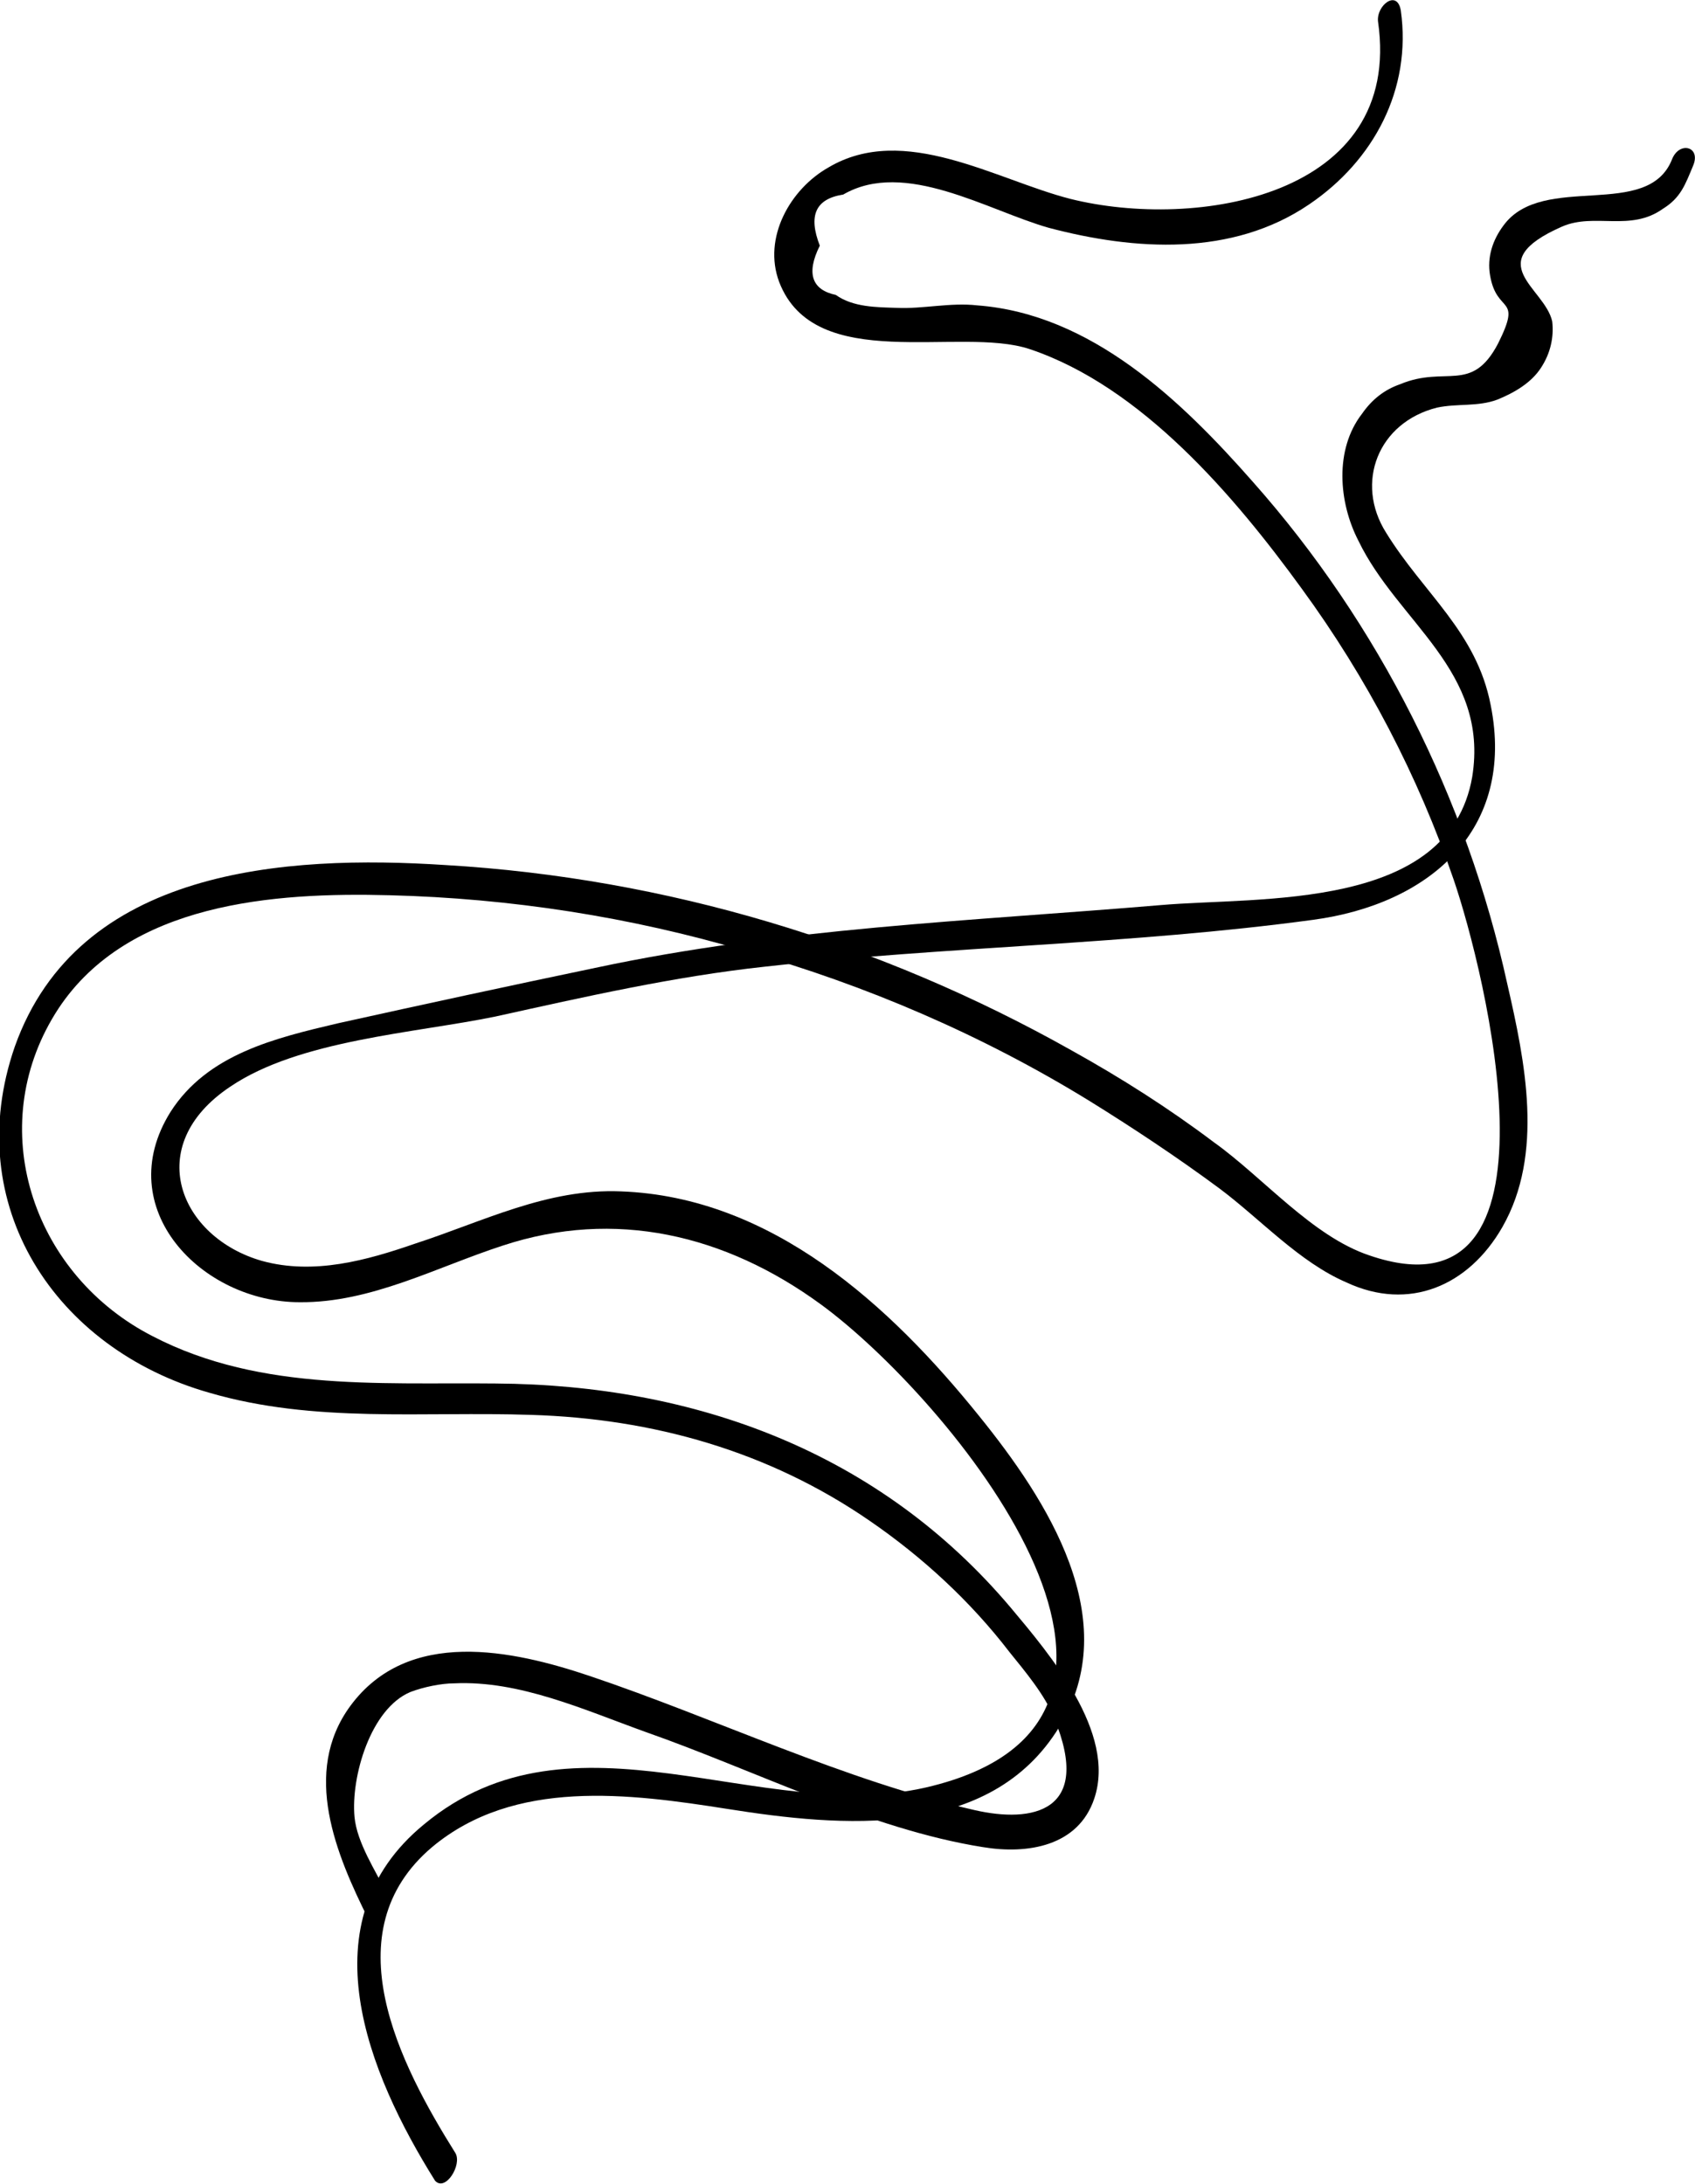
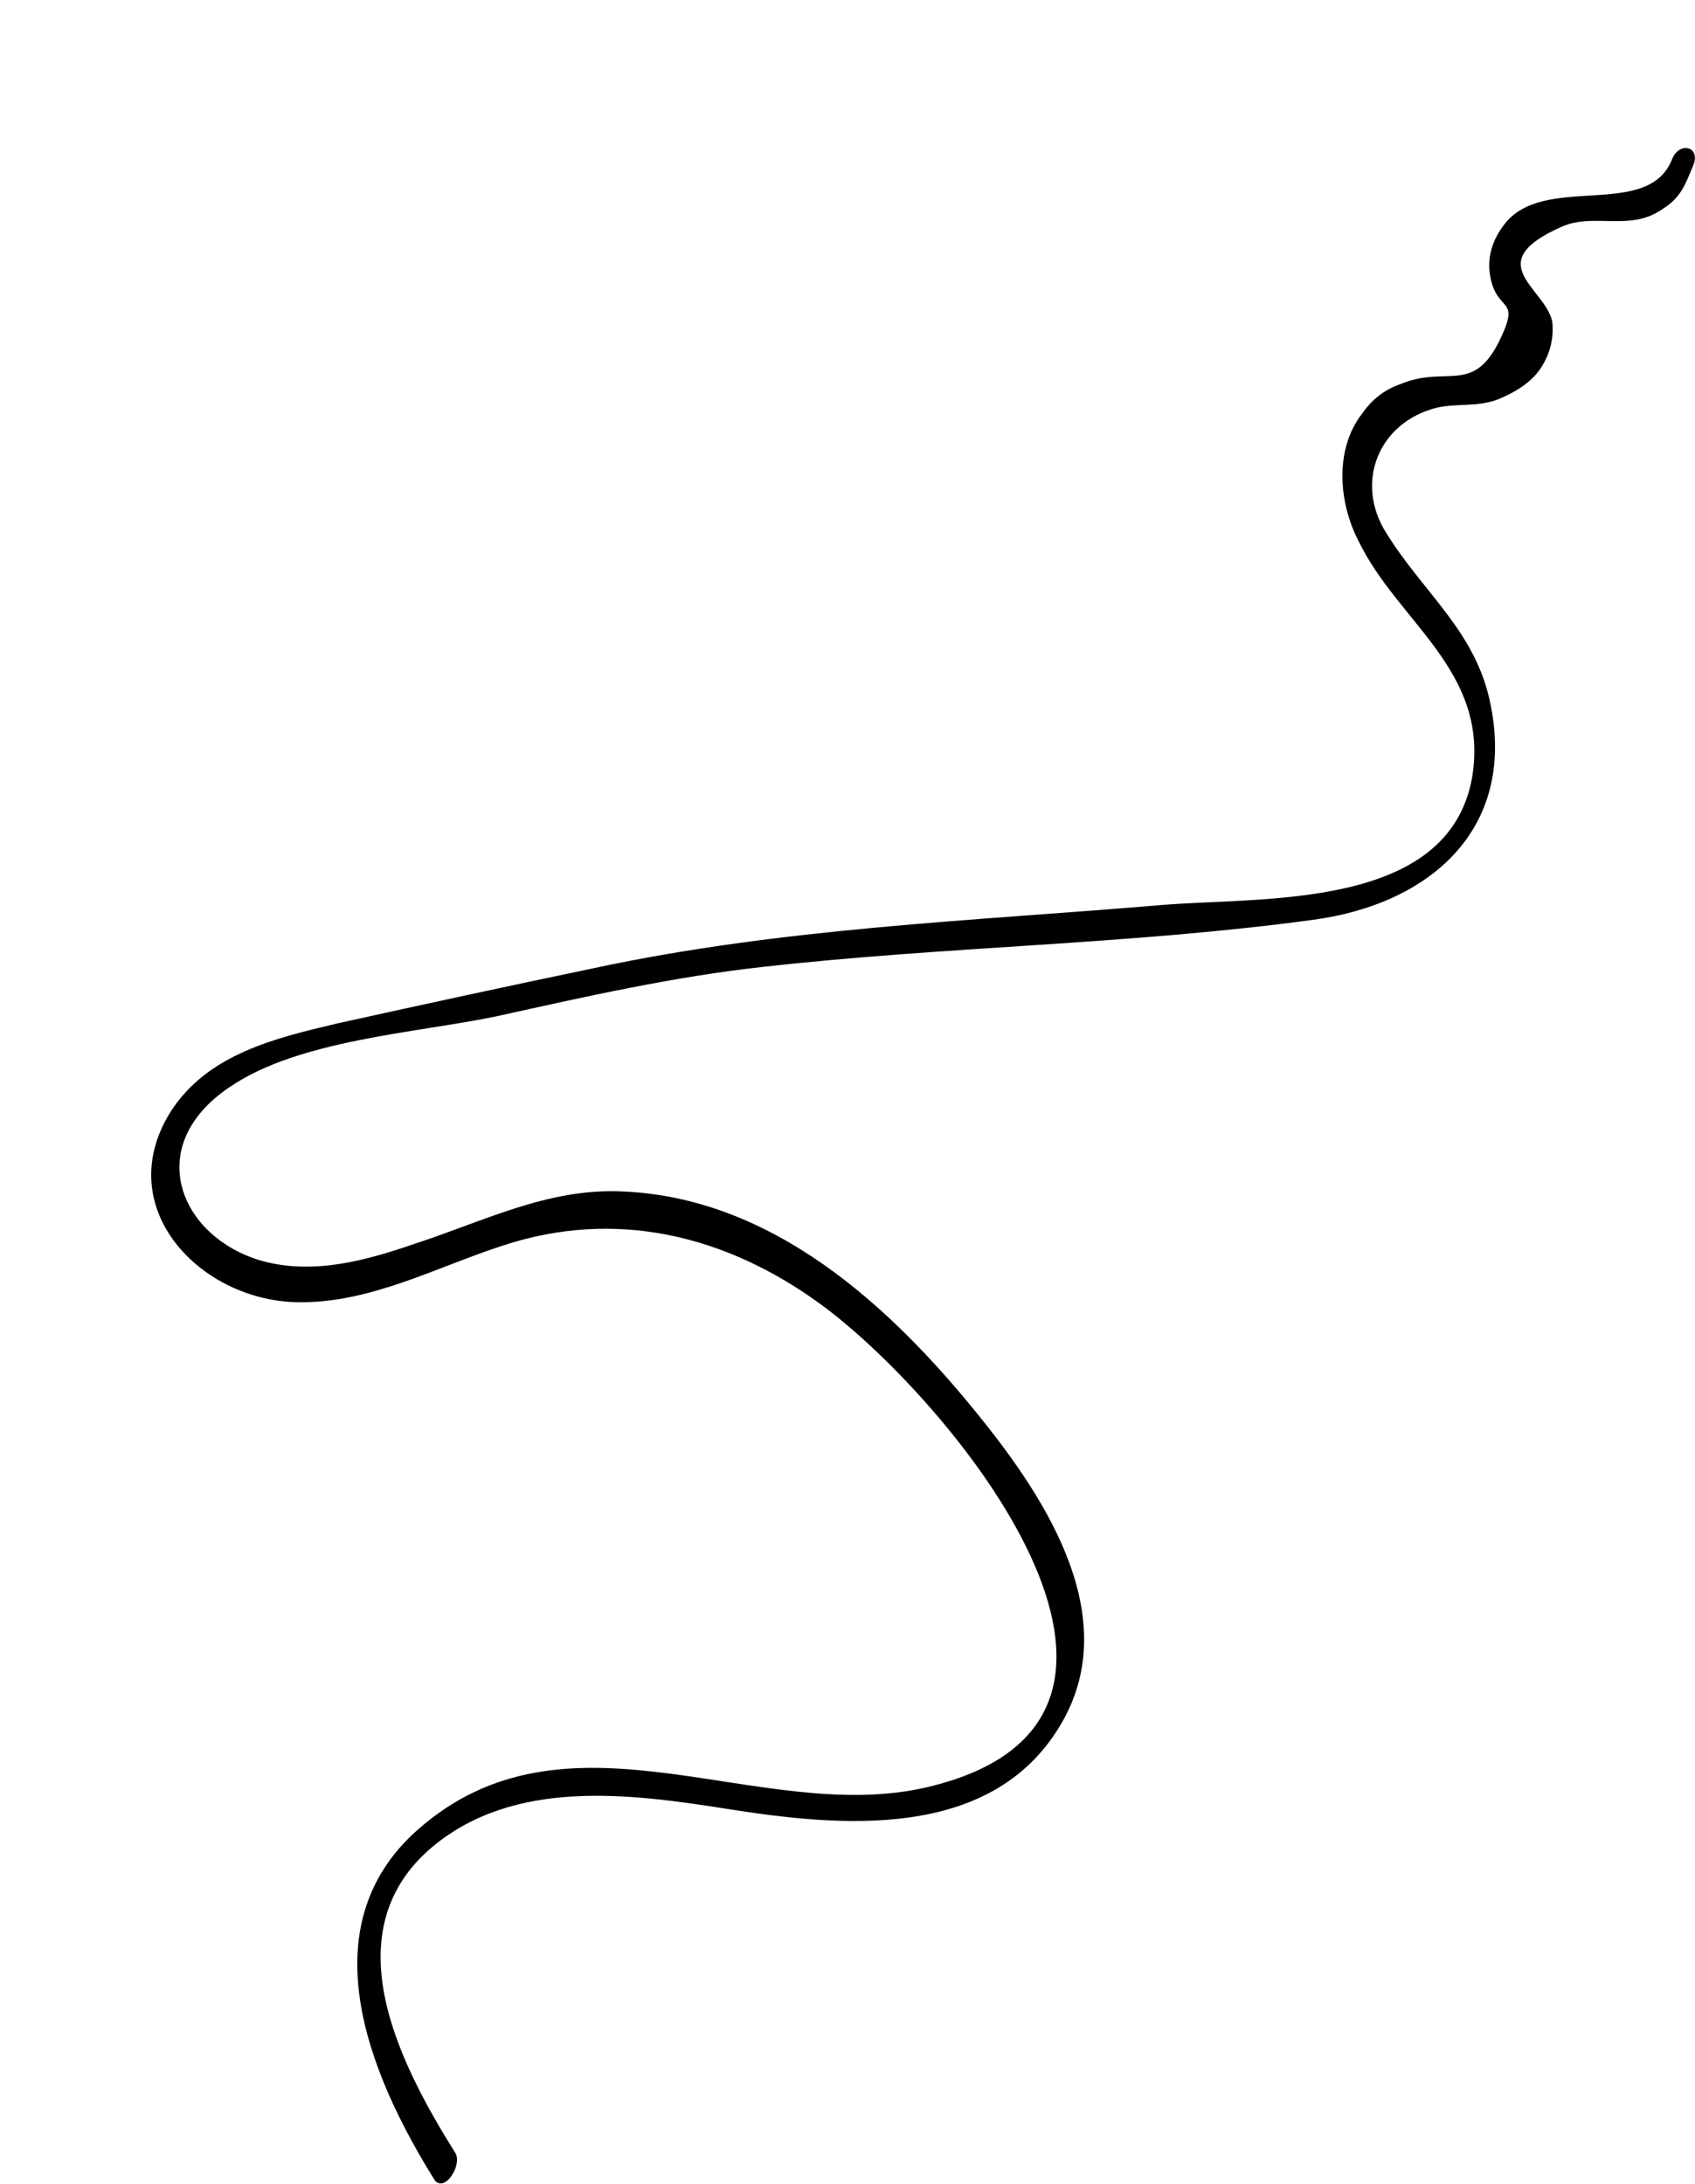
<svg xmlns="http://www.w3.org/2000/svg" version="1.1" id="Layer_1" x="0px" y="0px" viewBox="0 0 275.4 354.7" style="enable-background:new 0 0 275.4 354.7;" xml:space="preserve">
  <g>
-     <path d="M63,307.8c-2-4-5-8.5-5.4-12.7c-0.6-6.5,2.6-17.6,9.1-20.3c2.1-0.8,5-1.4,7.1-1.4c10.6-0.5,21.1,4.3,31.1,7.9   c17.7,6.2,36.5,15.8,54.8,18.7c7.2,1.2,15.5-0.1,18.1-7.9c3.6-10.7-7.3-23.5-13.5-30.9c-21.4-25.4-51.4-36.3-83.8-36.5   c-19.4-0.2-39.7,1.4-57.4-8.6C4.6,205.5-2.5,182.1,9.5,163.8c11.4-17.2,35-18.9,53.8-18.4c19.6,0.5,39.1,3.5,58,9.1   c19.4,5.5,38.3,13.6,55.7,24.3c7.1,4.4,14.2,9.1,21.1,14.2c6.7,5,13,12,20.7,15.3c10.1,4.7,19.8,0.6,25.3-9   c6.8-11.9,3.7-26.9,0.8-39.5c-6.6-30.1-20.9-58.5-41.3-81.5c-11.7-13.3-26.3-27.3-44.8-28.7c-4.4-0.5-8.8,0.6-13.1,0.4   c-3.3-0.1-7.1-0.1-9.9-2.1c-3.8-0.8-4.9-3.4-2.6-8c-1.9-4.9-0.7-7.6,3.8-8.3c10-5.8,23.5,2.6,33.4,5.4c14,3.7,29.8,4.7,42.3-3.8   c10.5-7.1,16.7-18.7,14.9-31.5c-0.6-3.5-4-0.8-3.7,1.8c4.1,28.5-29.6,33.9-50,28.8c-12.1-3.1-27-12.4-39.3-5.1   c-6.2,3.5-10.7,11.4-8,18.6c5.8,15.1,29.3,7.1,40.7,10.9c18.2,6.1,33.3,23.9,44.2,38.9c10.6,14.5,18.9,30.4,24.7,47.3   c5,14.6,19.5,72.4-13.7,61c-9.3-3.1-17.3-12.7-25.3-18.4c-7.3-5.5-15-10.4-23.1-14.9c-31.1-17.5-65.9-28-101.7-30.1   c-26.1-1.7-59.7,0.5-70,29.5c-8.9,25.7,6.6,49.1,31.6,56.2c17.1,5,34.7,3,52.3,3.6c19.8,0.6,38.6,5.9,55,17.2   c8.6,5.9,16.4,13.1,22.7,21.3c2.5,3.1,5.8,7,7.3,10.8c6.3,15.3-3.7,17-12.9,14.9c-21.2-4.8-42.1-14.9-62.6-21.8   c-12.5-4.2-29.5-7.9-38.9,4.9c-7.9,10.8-2.3,24.1,3,34.7C61.1,314.2,64,309.9,63,307.8z" />
    <path d="M74,349.7c-9.1-14.5-20.1-35.9-3.8-49.7c13.4-11.2,32.1-8.7,48-6.2c18.3,2.9,42.6,5.2,53.9-13.3c10.7-17.4-2-36.9-13-50.5   c-14.5-18-33.7-35.6-58.2-36.5c-12-0.5-22.4,4.9-33.5,8.5c-7.8,2.7-16.4,5.1-24.8,2.8c-13.4-3.8-19.6-18.7-5.2-28.3   c11.2-7.6,30-8.7,43.1-11.4c14.5-3.2,29-6.5,43.8-8.1c29.5-3.3,59.5-3.6,89-7.6c18.8-2.5,33-14.5,28.9-34.9   c-2.3-11.9-10.9-18.1-17-28c-5.1-8.1-1.3-17.9,8.3-20.3c3.3-0.7,6.6-0.1,9.8-1.3c2.7-1.1,5.5-2.7,7.1-5.2c1.5-2.3,2.1-4.9,1.8-7.5   c-1.2-5.5-11.8-9.5,1.6-15.4c5.3-2.3,11.1,0.9,16.4-2.9c2.9-1.8,3.6-3.9,4.9-7c1.3-3.1-2.2-4-3.4-1.1c-3.9,10.1-21,2.1-27.4,10.8   c-1.8,2.4-2.7,5.2-2.2,8.1c1.1,6.5,5.3,3.1,1.3,11.1c-4.3,8.2-8.5,3.5-15.9,6.6c-2.6,0.9-4.6,2.5-6.2,4.8   c-4.5,5.8-3.8,14.4-0.6,20.6c6.4,13.3,21.3,21.1,18.5,38.4c-3.8,21.8-34.4,19.4-50.6,20.8c-30.8,2.6-61.5,3.7-91.9,10.2   c-13.9,2.9-27.8,5.9-41.8,9c-10.2,2.4-21.2,5-27.2,14.4c-9.8,15.7,5.1,30.9,21,30.9c11.6,0.1,22.2-5.7,33-9.2   c18.2-6,36.1-1.8,51.6,9.5c20.6,15,64.5,67.5,17.2,78.5c-26.9,6.2-57.3-14.2-81.6,6c-19.3,15.8-9.1,40.5,1.8,57.9   C72.4,356,75.1,351.6,74,349.7z" />
  </g>
</svg>